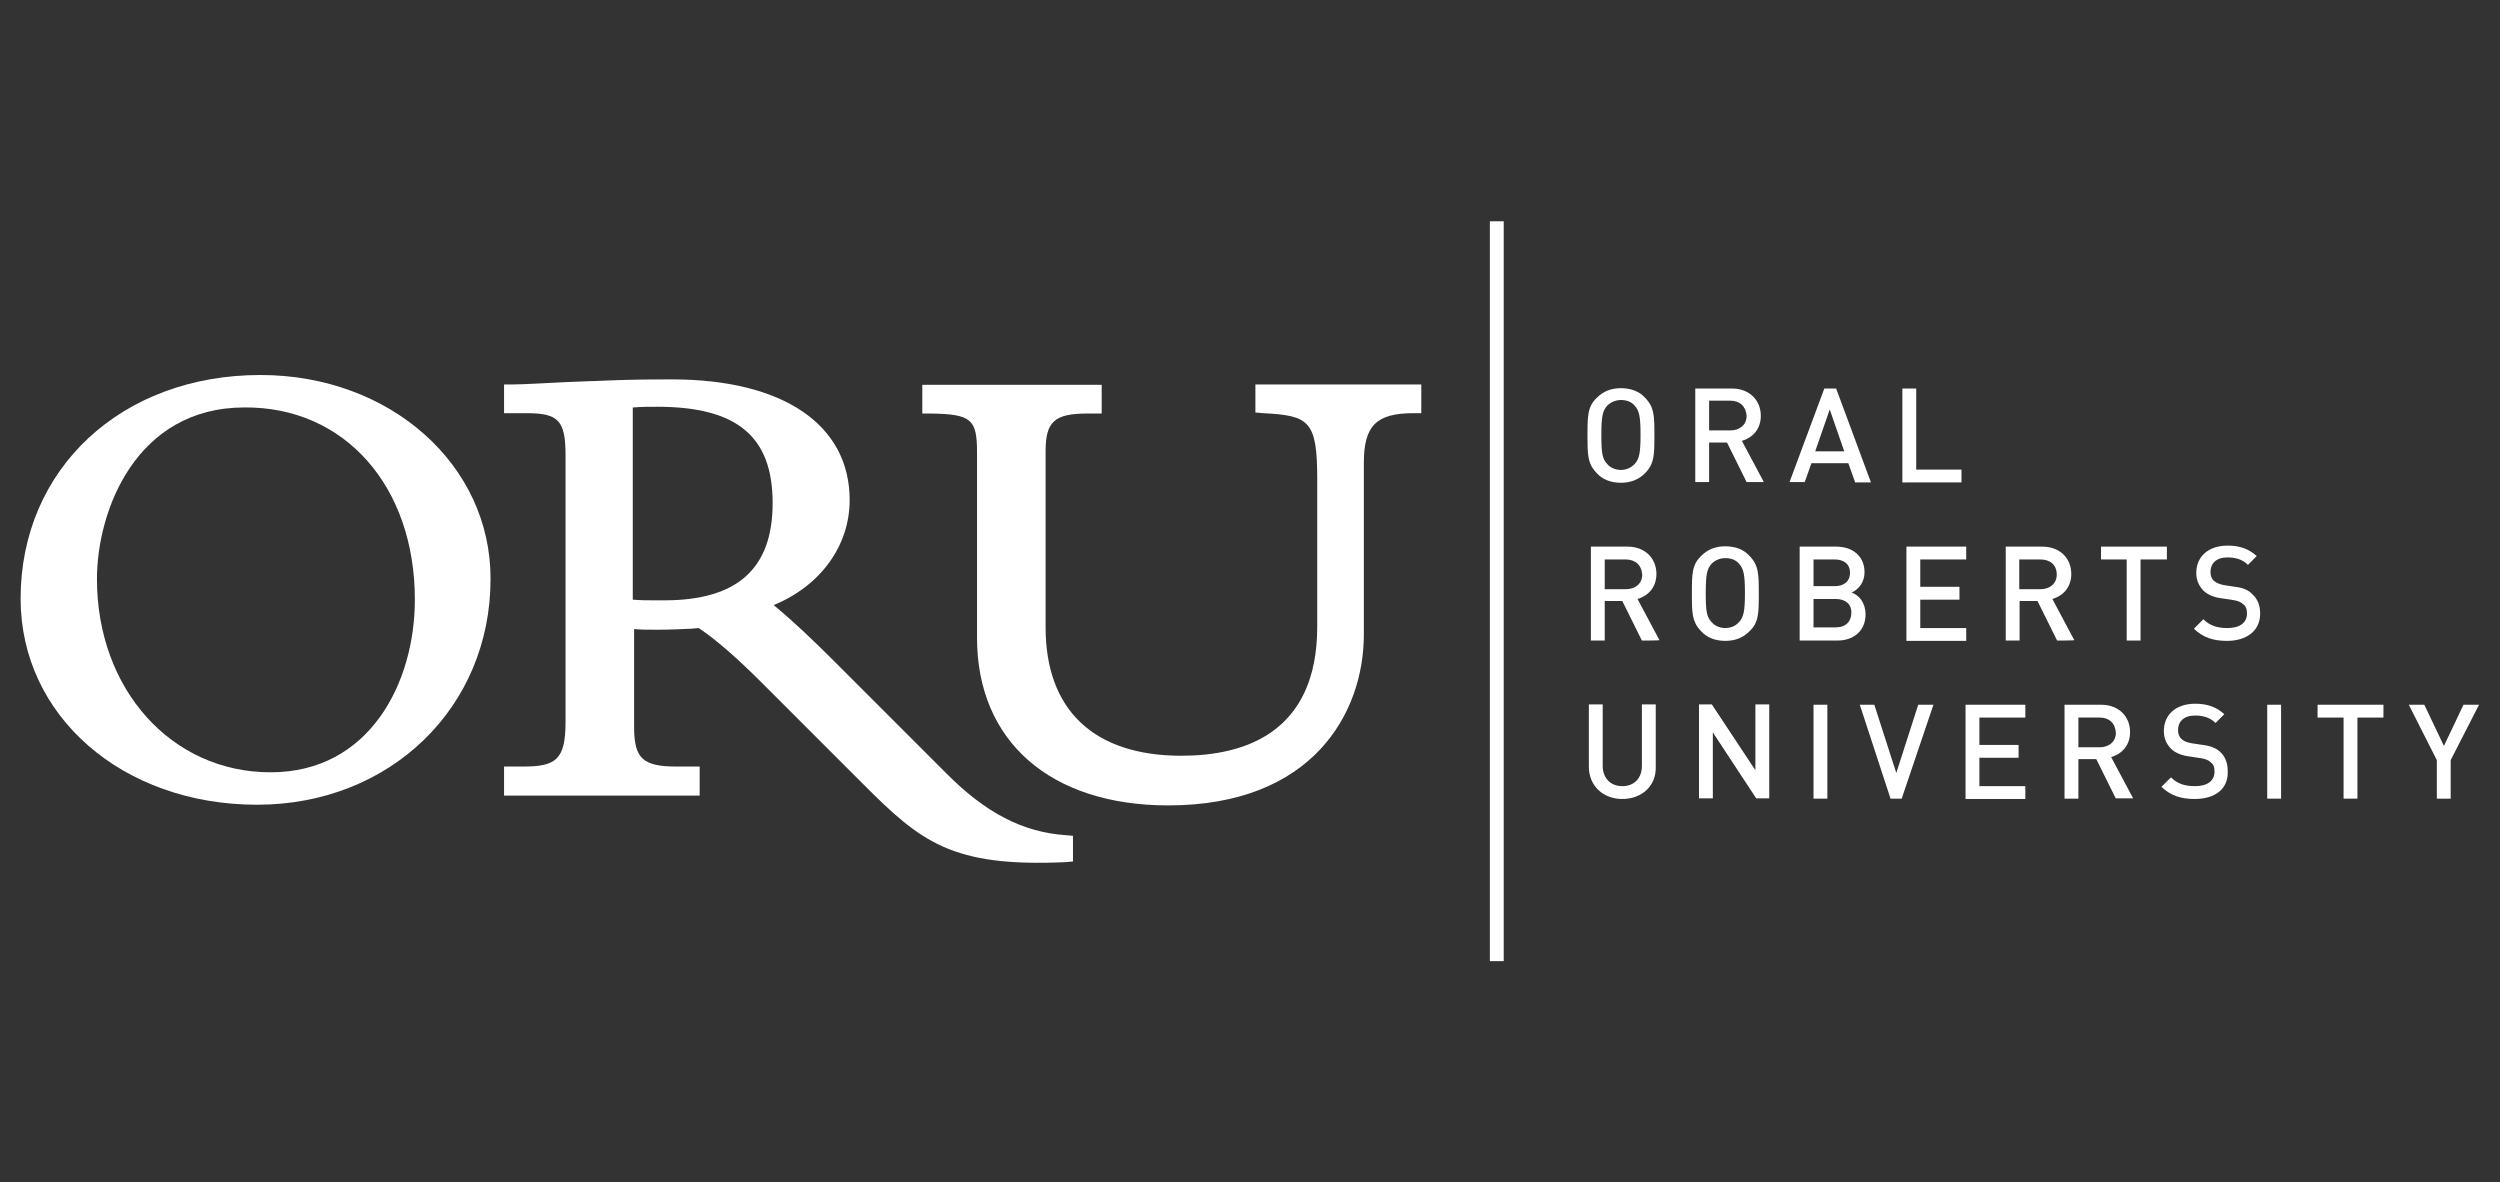
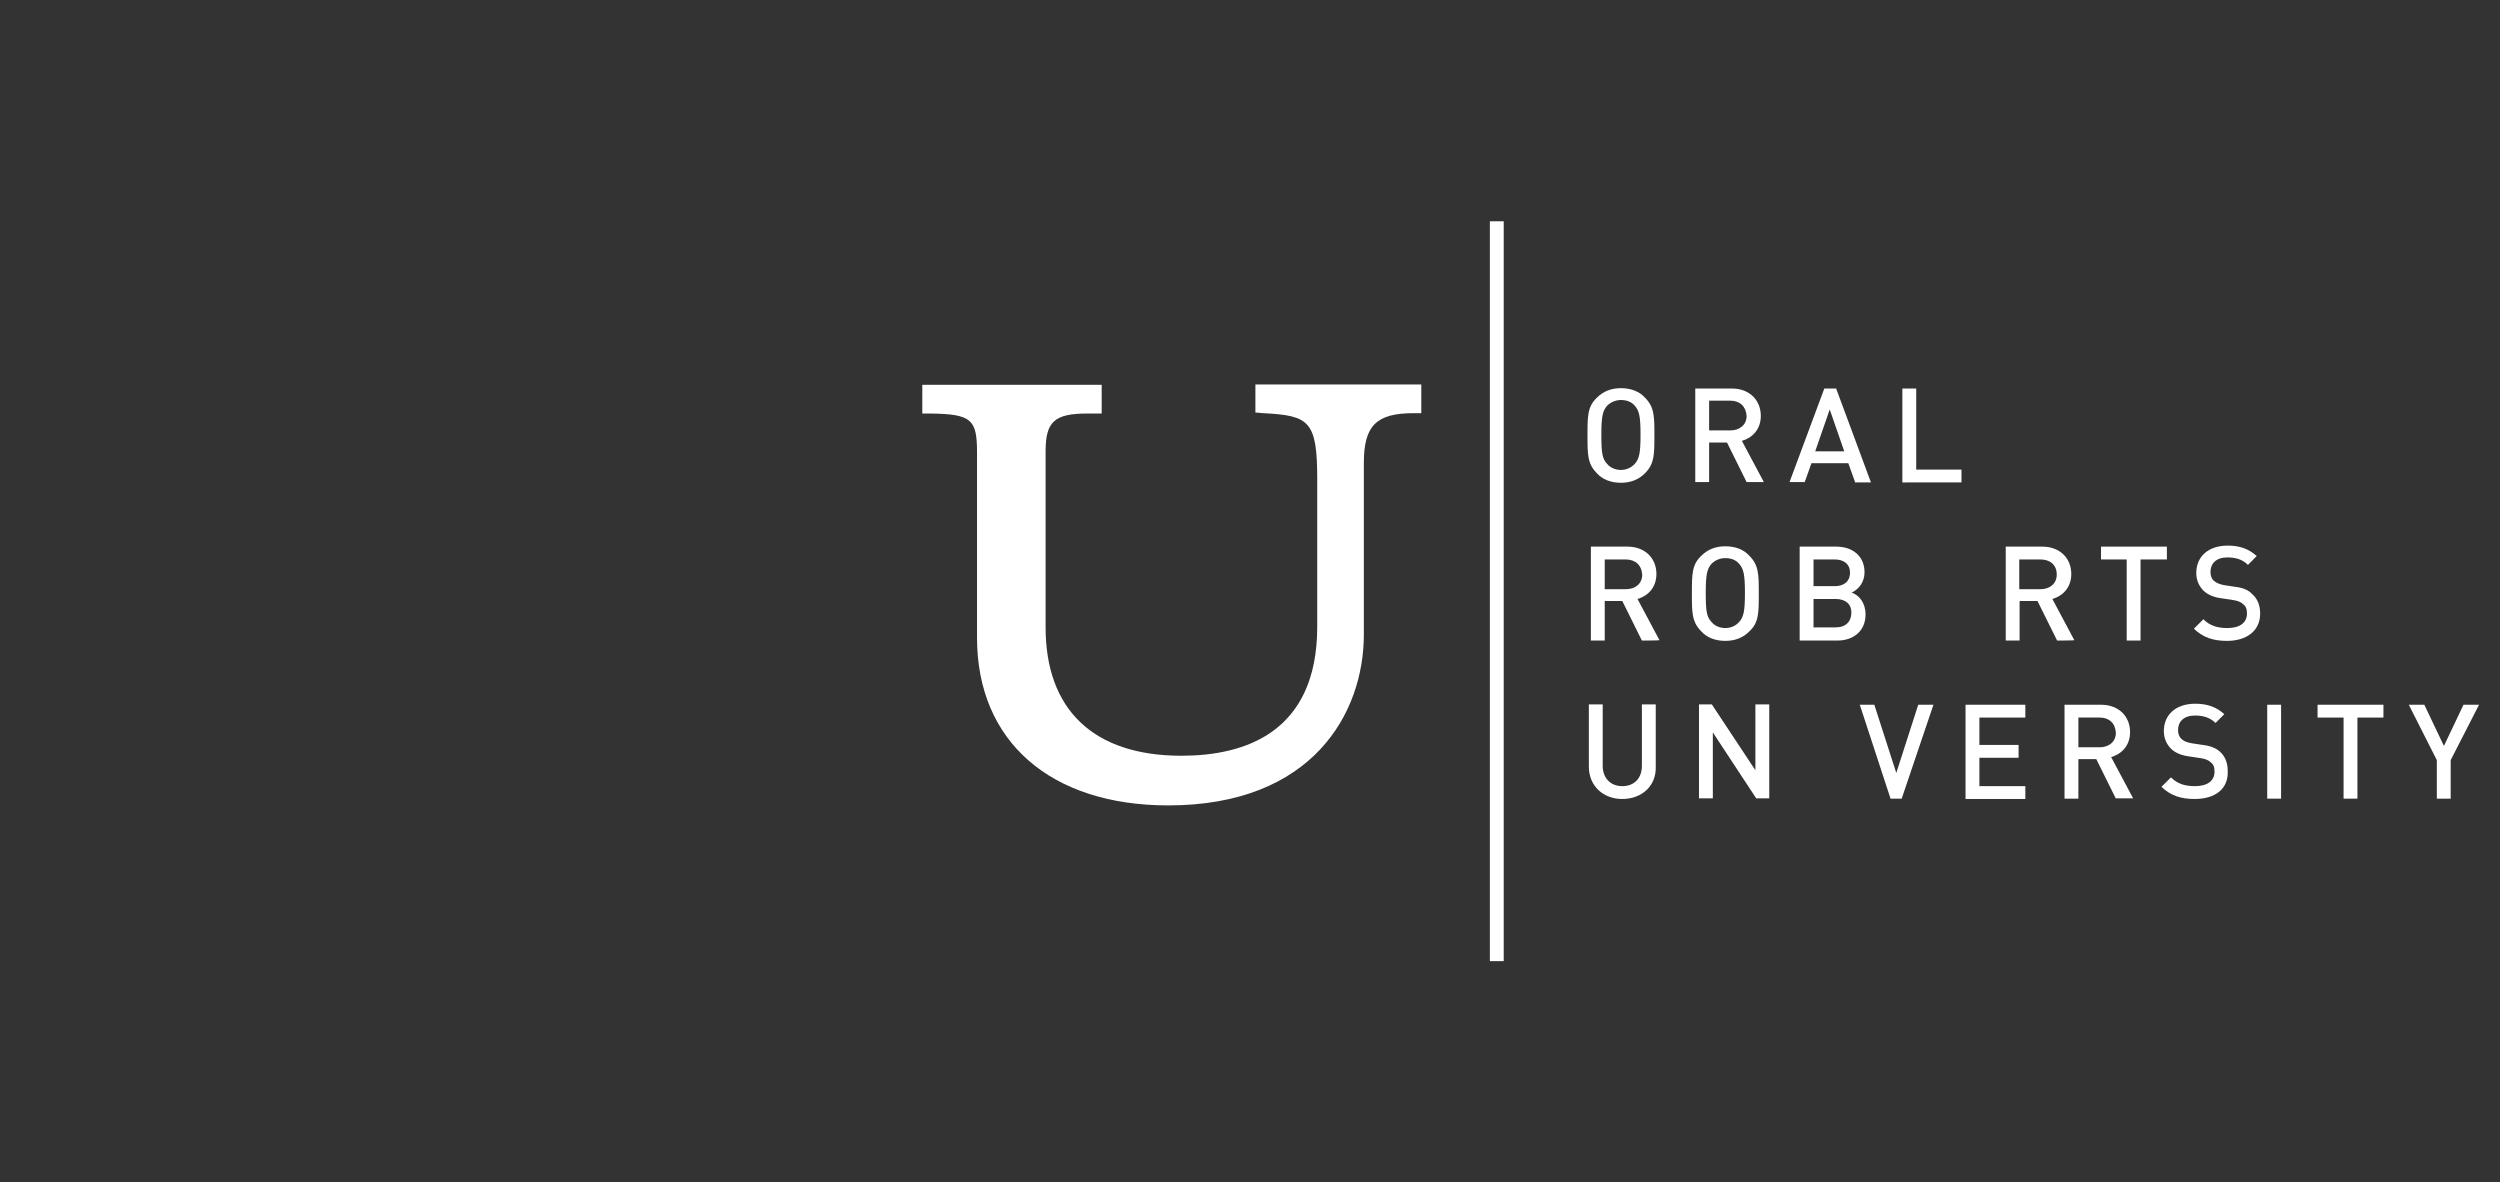
<svg xmlns="http://www.w3.org/2000/svg" version="1.1" id="Layer_1" x="0px" y="0px" viewBox="0 0 740 350" style="enable-background:new 0 0 740 350;" xml:space="preserve">
  <rect x="0" y="0" width="740" height="350" fill="#333333" stroke="none" />
  <style type="text/css">
	.st0{fill:#FFFFFF;}
</style>
  <g>
    <g>
-       <path class="st0" d="M77.1,111c-41.2,0-71,27.8-71,66.2c0,34.7,30.1,61,70,61c39.4,0,69.1-28.8,69.1-66.8    C145.3,137.5,115.4,111,77.1,111 M122.8,177.5c0,24.6-13.4,51.1-42.7,51.1c-29.4,0-51.4-24.6-51.4-57.2    c0-20.3,11.6-50.8,43.7-50.8C102,120.4,122.8,143.9,122.8,177.5" />
-       <path class="st0" d="M280.1,228.9L247.2,196c-6.9-6.9-12.4-12.1-18.2-16.9c13.7-5.6,22.5-17.4,22.5-31.1    c0-22.3-19.7-35.7-52.6-35.7c-11.9,0-15.9,0.2-23.2,0.5h-0.5l-7.6,0.3c-6.3,0.3-12.9,0.7-15.9,0.7h-2.5v2.5v3.5v2.5h2.5h4.1    c9.6,0,11.6,2.2,11.6,12.6v78.9c0,11.2-3,13.1-12.6,13.1h-3.1h-2.5v2.5v3.6v2.5h2.5h52.9h2.5v-2.5v-3.6v-2.5h-2.5h-4.3    c-9.9,0-12.6-2.3-12.6-11.6v-29.1c2,0.2,4.1,0.2,7.1,0.2c4,0,6.6-0.2,9.8-0.3l2.2-0.2c5,3.3,11.4,8.9,18.4,15.9l30.4,30.4    c17,17,26.1,24.5,59.7,23l2.3-0.2v-2v-3.3v-2.3l-2.3-0.2C302.8,246.3,291.8,240.7,280.1,228.9 M187.6,120.6    c2.2-0.2,4.3-0.2,6.9-0.2c23.7,0,34.2,8.8,34.2,28.5c0,19.4-10.4,28.8-32.1,28.8h-2.5c-2.3,0-4.3,0-6.8-0.2v-56.9H187.6z" />
      <path class="st0" d="M418.1,113.8h-44h-2.5v2.5v3.5v2.3l2.3,0.2c13.6,0.7,16,2.2,16,19.5v43.7c0,31.6-21.8,38.2-40.2,38.2    c-26,0-40.2-13.6-40.2-38v-52.1c0-8.8,2.6-11.2,12.4-11.2h1.7h2.5v-2.5v-3.5v-2.5h-2.5h-48.1H273v2.5v3.5v2.5h2.5    c12.1,0.2,13.7,1.7,13.7,11.6v54.8c0,30.6,21.7,49.6,56.6,49.6c42.7,0,57.9-27.3,57.9-50.6V137c0-10.9,3.6-14.7,14.7-14.7h2.3    v-2.5v-3.5v-2.5H418.1z" />
    </g>
    <rect x="441" y="65.5" class="st0" width="4.1" height="219" />
    <g>
      <path class="st0" d="M486.9,140.1c-1.8,1.8-4.1,2.8-7.1,2.8s-5.5-1-7.1-2.8c-2.8-2.8-2.8-5.5-2.8-11.2s0-8.6,2.8-11.2    c1.8-1.8,4.1-2.8,7.1-2.8s5.5,1,7.1,2.8c2.8,2.8,2.8,5.5,2.8,11.2S489.7,137.3,486.9,140.1z M483.9,120.1c-1-1.2-2.5-1.7-4.1-1.7    s-3.1,0.7-4.1,1.7c-1.3,1.5-1.7,3.1-1.7,8.6c0,5.5,0.3,7.1,1.7,8.6c1,1.2,2.5,1.8,4.1,1.8s3.1-0.7,4.1-1.8    c1.3-1.5,1.7-3.1,1.7-8.6S485.2,121.6,483.9,120.1z" />
      <path class="st0" d="M517,142.7l-5.8-11.7h-5.3v11.7h-4.1V115h10.8c5.3,0,8.6,3.5,8.6,8.1c0,4-2.5,6.5-5.6,7.4l6.5,12.2H517z     M512.2,118.6h-6.3v8.8h6.3c2.8,0,4.8-1.7,4.8-4.3C516.8,120.3,515,118.6,512.2,118.6z" />
      <path class="st0" d="M549.1,142.7l-2-5.6h-10.9l-2,5.6h-4.5L540,115h3.5l10.3,27.8H549.1z M541.6,121.2l-4.3,12.4h8.6L541.6,121.2    z" />
      <path class="st0" d="M563.1,142.7V115h4.1v24h13.4v3.8H563.1z" />
      <path class="st0" d="M486,189.6l-5.8-11.7H475v11.7h-4.1v-27.8h10.8c5.3,0,8.6,3.5,8.6,8.1c0,4-2.5,6.5-5.6,7.4l6.5,12.2    C491,189.6,486,189.6,486,189.6z M481.2,165.6H475v8.8h6.3c2.8,0,4.8-1.7,4.8-4.3C485.9,167.2,484,165.6,481.2,165.6z" />
      <path class="st0" d="M517.8,186.9c-1.8,1.8-4.1,2.8-7.1,2.8c-3,0-5.5-1-7.1-2.8c-2.8-2.8-2.8-5.5-2.8-11.2s0-8.6,2.8-11.2    c1.8-1.8,4.1-2.8,7.1-2.8c3,0,5.5,1,7.1,2.8c2.8,2.8,2.8,5.5,2.8,11.2C520.6,181.5,520.6,184.3,517.8,186.9z M514.8,166.9    c-1-1.2-2.5-1.7-4.1-1.7c-1.7,0-3.1,0.7-4.1,1.7c-1.3,1.5-1.7,3.1-1.7,8.6c0,5.5,0.3,7.1,1.7,8.6c1,1.2,2.5,1.8,4.1,1.8    c1.7,0,3.1-0.7,4.1-1.8c1.3-1.5,1.7-3.1,1.7-8.6S516.1,168.4,514.8,166.9z" />
      <path class="st0" d="M543.9,189.6h-11.2v-27.8h10.8c5.1,0,8.4,3,8.4,7.6c0,3-1.8,5.1-3.8,6c2.2,0.8,4.1,3,4.1,6.5    C552.2,186.7,548.7,189.6,543.9,189.6z M543.1,165.6h-6.3v7.9h6.3c2.6,0,4.5-1.3,4.5-4C547.6,166.9,545.7,165.6,543.1,165.6z     M543.4,177.3h-6.6v8.4h6.6c3,0,4.6-1.8,4.6-4.3C548.1,179,546.4,177.3,543.4,177.3z" />
-       <path class="st0" d="M564.3,189.6v-27.8H582v3.8h-13.6v8.1H580v3.8h-11.6v8.4H582v3.8h-17.7V189.6z" />
      <path class="st0" d="M608.9,189.6l-5.8-11.7h-5.3v11.7h-4.1v-27.8h10.8c5.3,0,8.6,3.5,8.6,8.1c0,4-2.5,6.5-5.6,7.4l6.5,12.2    C613.9,189.6,608.9,189.6,608.9,189.6z M604,165.6h-6.3v8.8h6.3c2.8,0,4.8-1.7,4.8-4.3C608.8,167.2,606.8,165.6,604,165.6z" />
      <path class="st0" d="M633.6,165.6v24h-4.1v-24h-7.6v-3.8h19.5v3.8H633.6z" />
      <path class="st0" d="M659.2,189.7c-4.1,0-7.1-1-9.8-3.6l2.8-2.8c2,2,4.3,2.6,7.1,2.6c3.6,0,5.8-1.5,5.8-4.3c0-1.3-0.3-2.2-1.2-2.8    c-0.7-0.7-1.7-1-3-1.2l-3.3-0.5c-2.3-0.3-4-1-5.3-2.2c-1.3-1.3-2.2-3-2.2-5.3c0-4.8,3.5-8.1,9.3-8.1c3.6,0,6.3,1,8.6,3.1l-2.6,2.6    c-1.7-1.7-3.8-2.2-6.1-2.2c-3.3,0-5,1.8-5,4.3c0,1,0.3,2,1,2.6s1.5,1,3,1.3l3.3,0.5c2.5,0.3,4,1,5.1,2.2c1.5,1.3,2.3,3.3,2.3,5.6    C669.1,186.7,665,189.7,659.2,189.7z" />
      <path class="st0" d="M480.2,236.5c-5.6,0-9.9-3.8-9.9-9.6v-18.4h4.1v18.2c0,3.6,2.3,6,5.8,6s5.8-2.3,5.8-6v-18.2h4.1v18.4    C490.3,232.7,485.9,236.5,480.2,236.5z" />
      <path class="st0" d="M519.9,236.4L507,216.8v19.5h-4.1v-27.8h3.8l12.9,19.5v-19.5h4.1v27.8H519.9z" />
-       <path class="st0" d="M536.8,236.4v-27.8h4.1v27.8H536.8z" />
      <path class="st0" d="M562.9,236.4h-3.3l-9.1-27.8h4.3l6.5,20.2l6.5-20.2h4.5L562.9,236.4z" />
      <path class="st0" d="M581.8,236.4v-27.8h17.7v3.8h-13.6v8.1h11.6v3.8h-11.6v8.4h13.6v3.8h-17.7V236.4z" />
      <path class="st0" d="M626.3,236.4l-5.8-11.7h-5.3v11.7h-4.1v-27.8h10.8c5.3,0,8.6,3.5,8.6,8.1c0,4-2.5,6.5-5.6,7.4l6.5,12.2H626.3    z M621.5,212.4h-6.3v8.8h6.3c2.8,0,4.8-1.7,4.8-4.3C626.1,214,624.3,212.4,621.5,212.4z" />
      <path class="st0" d="M649.6,236.5c-4.1,0-7.1-1-9.8-3.6l2.8-2.8c2,2,4.3,2.6,7.1,2.6c3.6,0,5.8-1.5,5.8-4.3c0-1.3-0.3-2.2-1.2-2.8    c-0.7-0.7-1.7-1-3-1.2l-3.3-0.5c-2.3-0.3-4-1-5.3-2.2c-1.3-1.3-2.2-3-2.2-5.3c0-4.8,3.5-8.1,9.3-8.1c3.6,0,6.3,1,8.6,3.1l-2.6,2.6    c-1.7-1.7-3.8-2.2-6.1-2.2c-3.3,0-5,1.8-5,4.3c0,1,0.3,2,1,2.6c0.7,0.7,1.5,1,3,1.3l3.3,0.5c2.5,0.3,4,1,5.1,2    c1.5,1.3,2.3,3.3,2.3,5.6C659.7,233.6,655.6,236.5,649.6,236.5z" />
      <path class="st0" d="M671.1,236.4v-27.8h4.1v27.8H671.1z" />
      <path class="st0" d="M697.8,212.4v24h-4.1v-24H686v-3.8h19.5v3.8H697.8z" />
      <path class="st0" d="M725.4,225v11.4h-4.1V225l-8.3-16.4h4.6l5.8,12.2l5.8-12.2h4.6L725.4,225z" />
    </g>
  </g>
</svg>